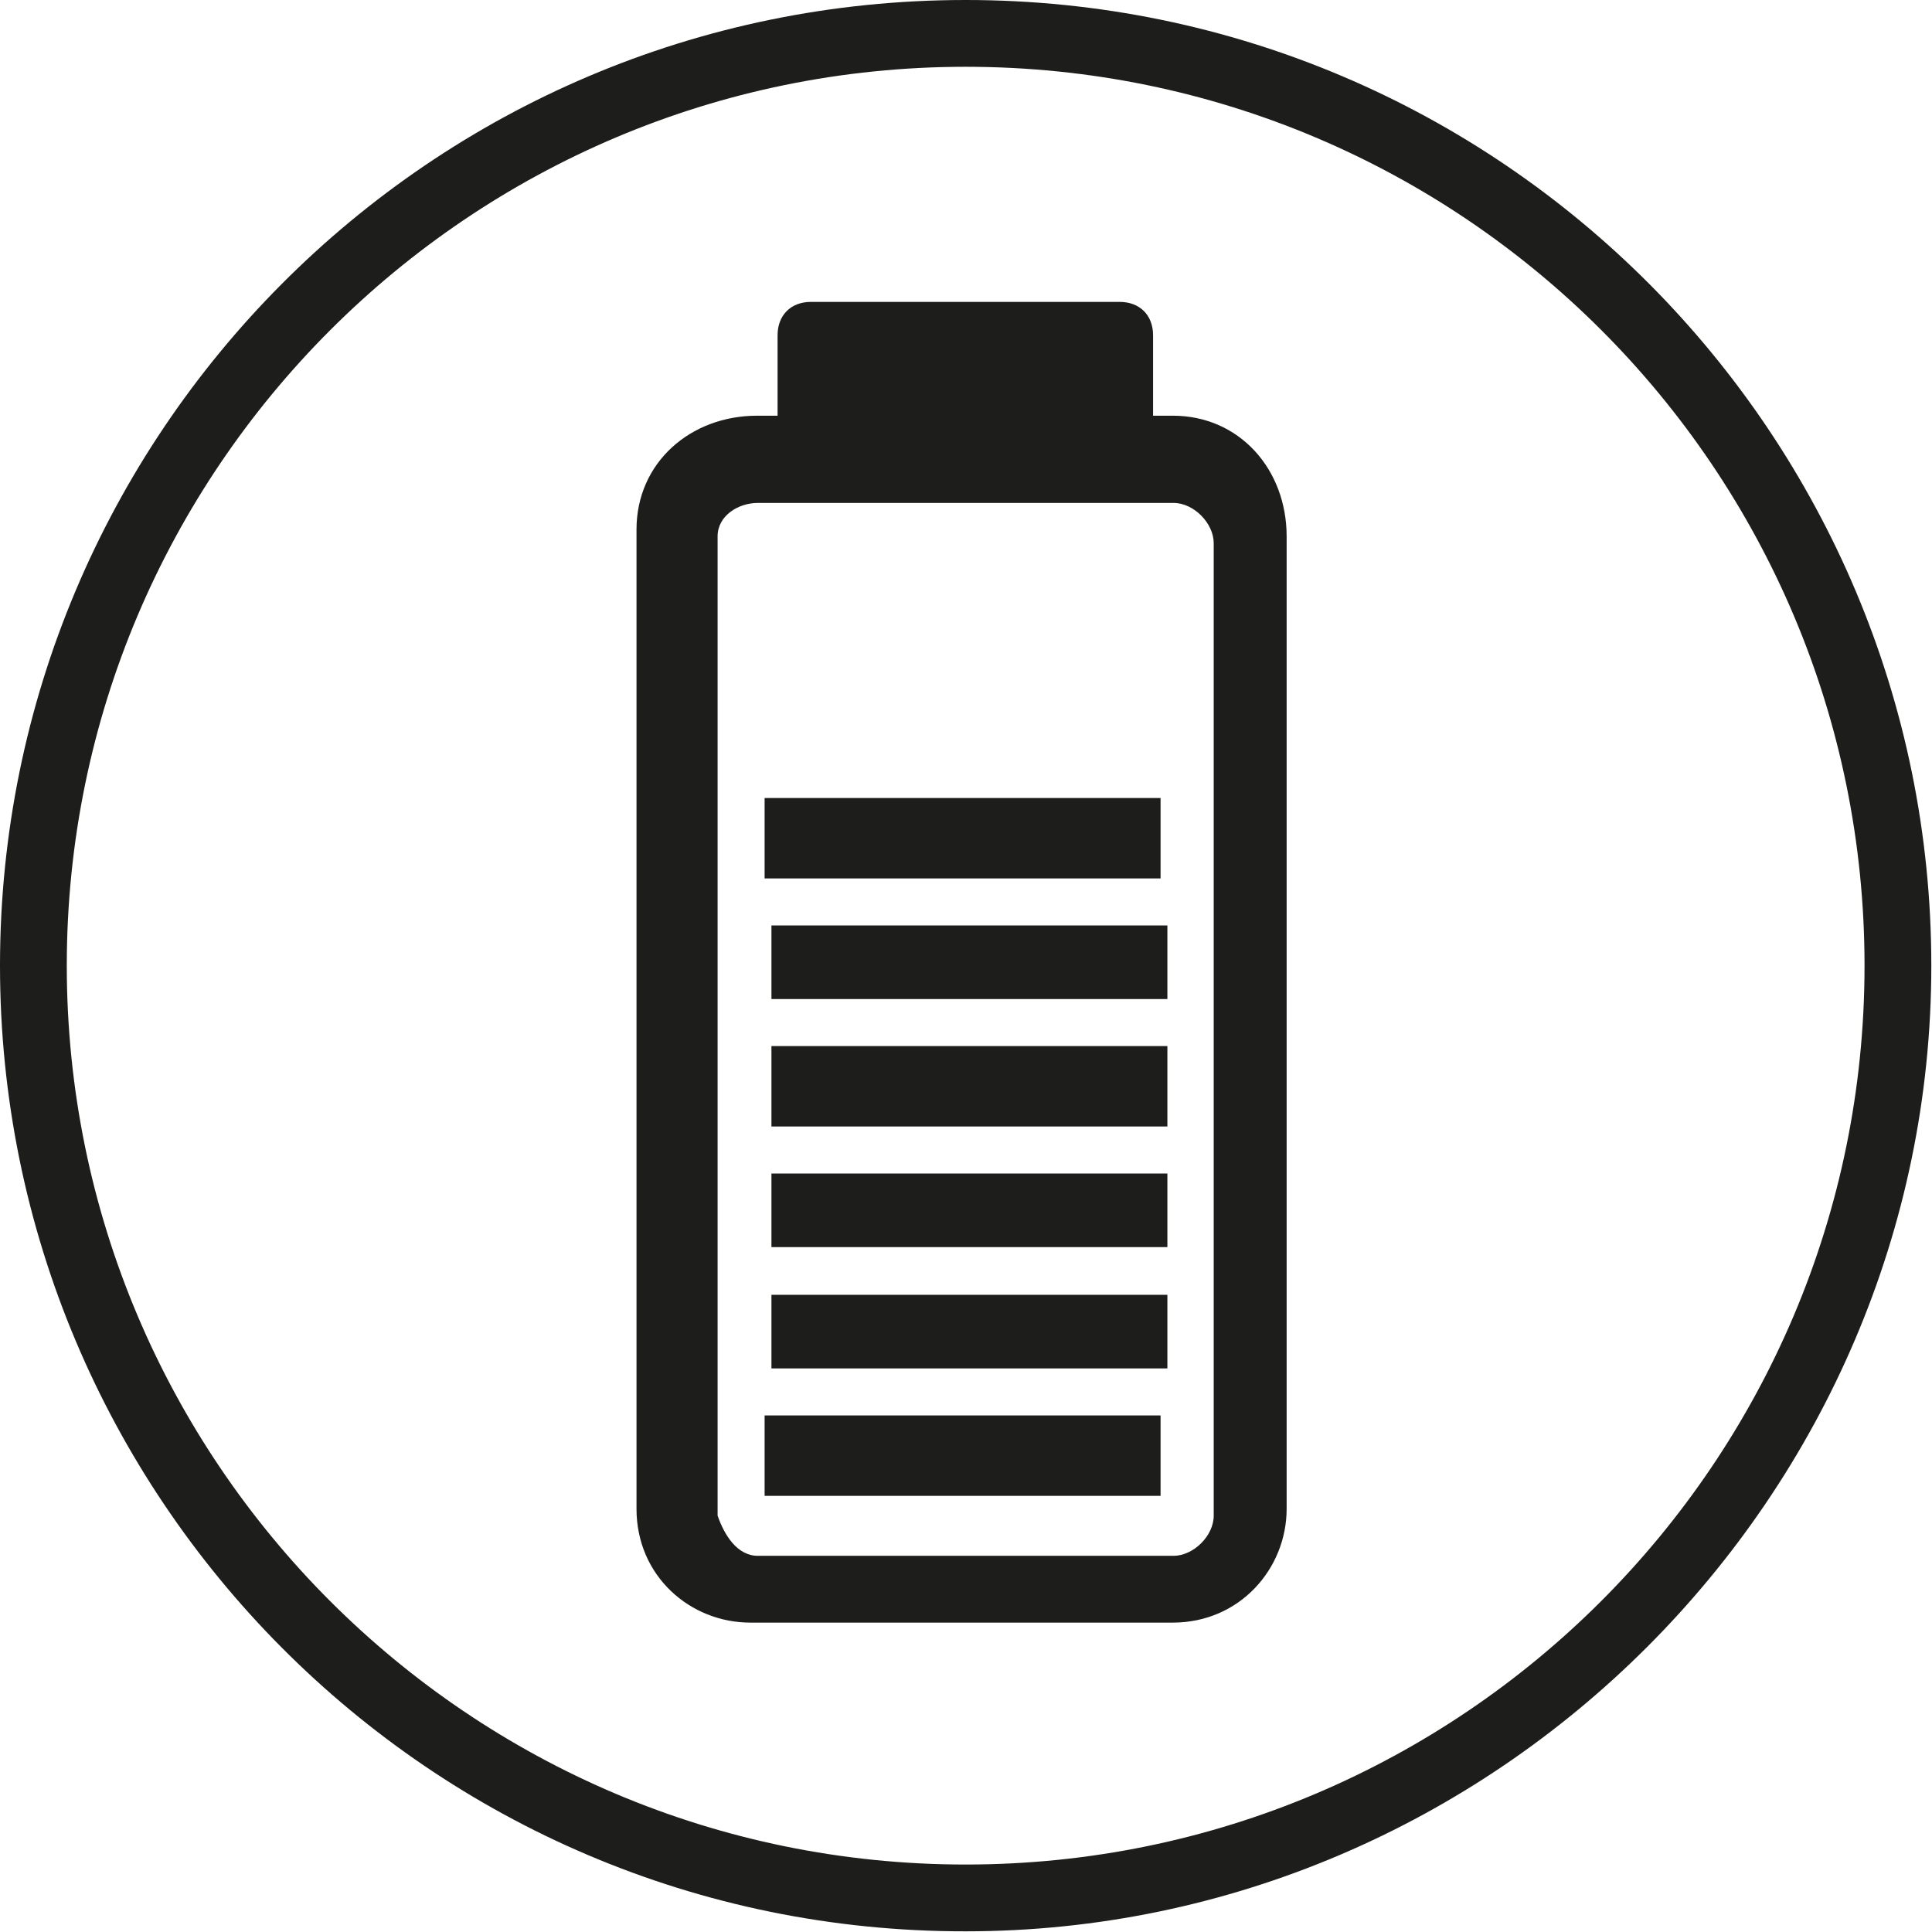
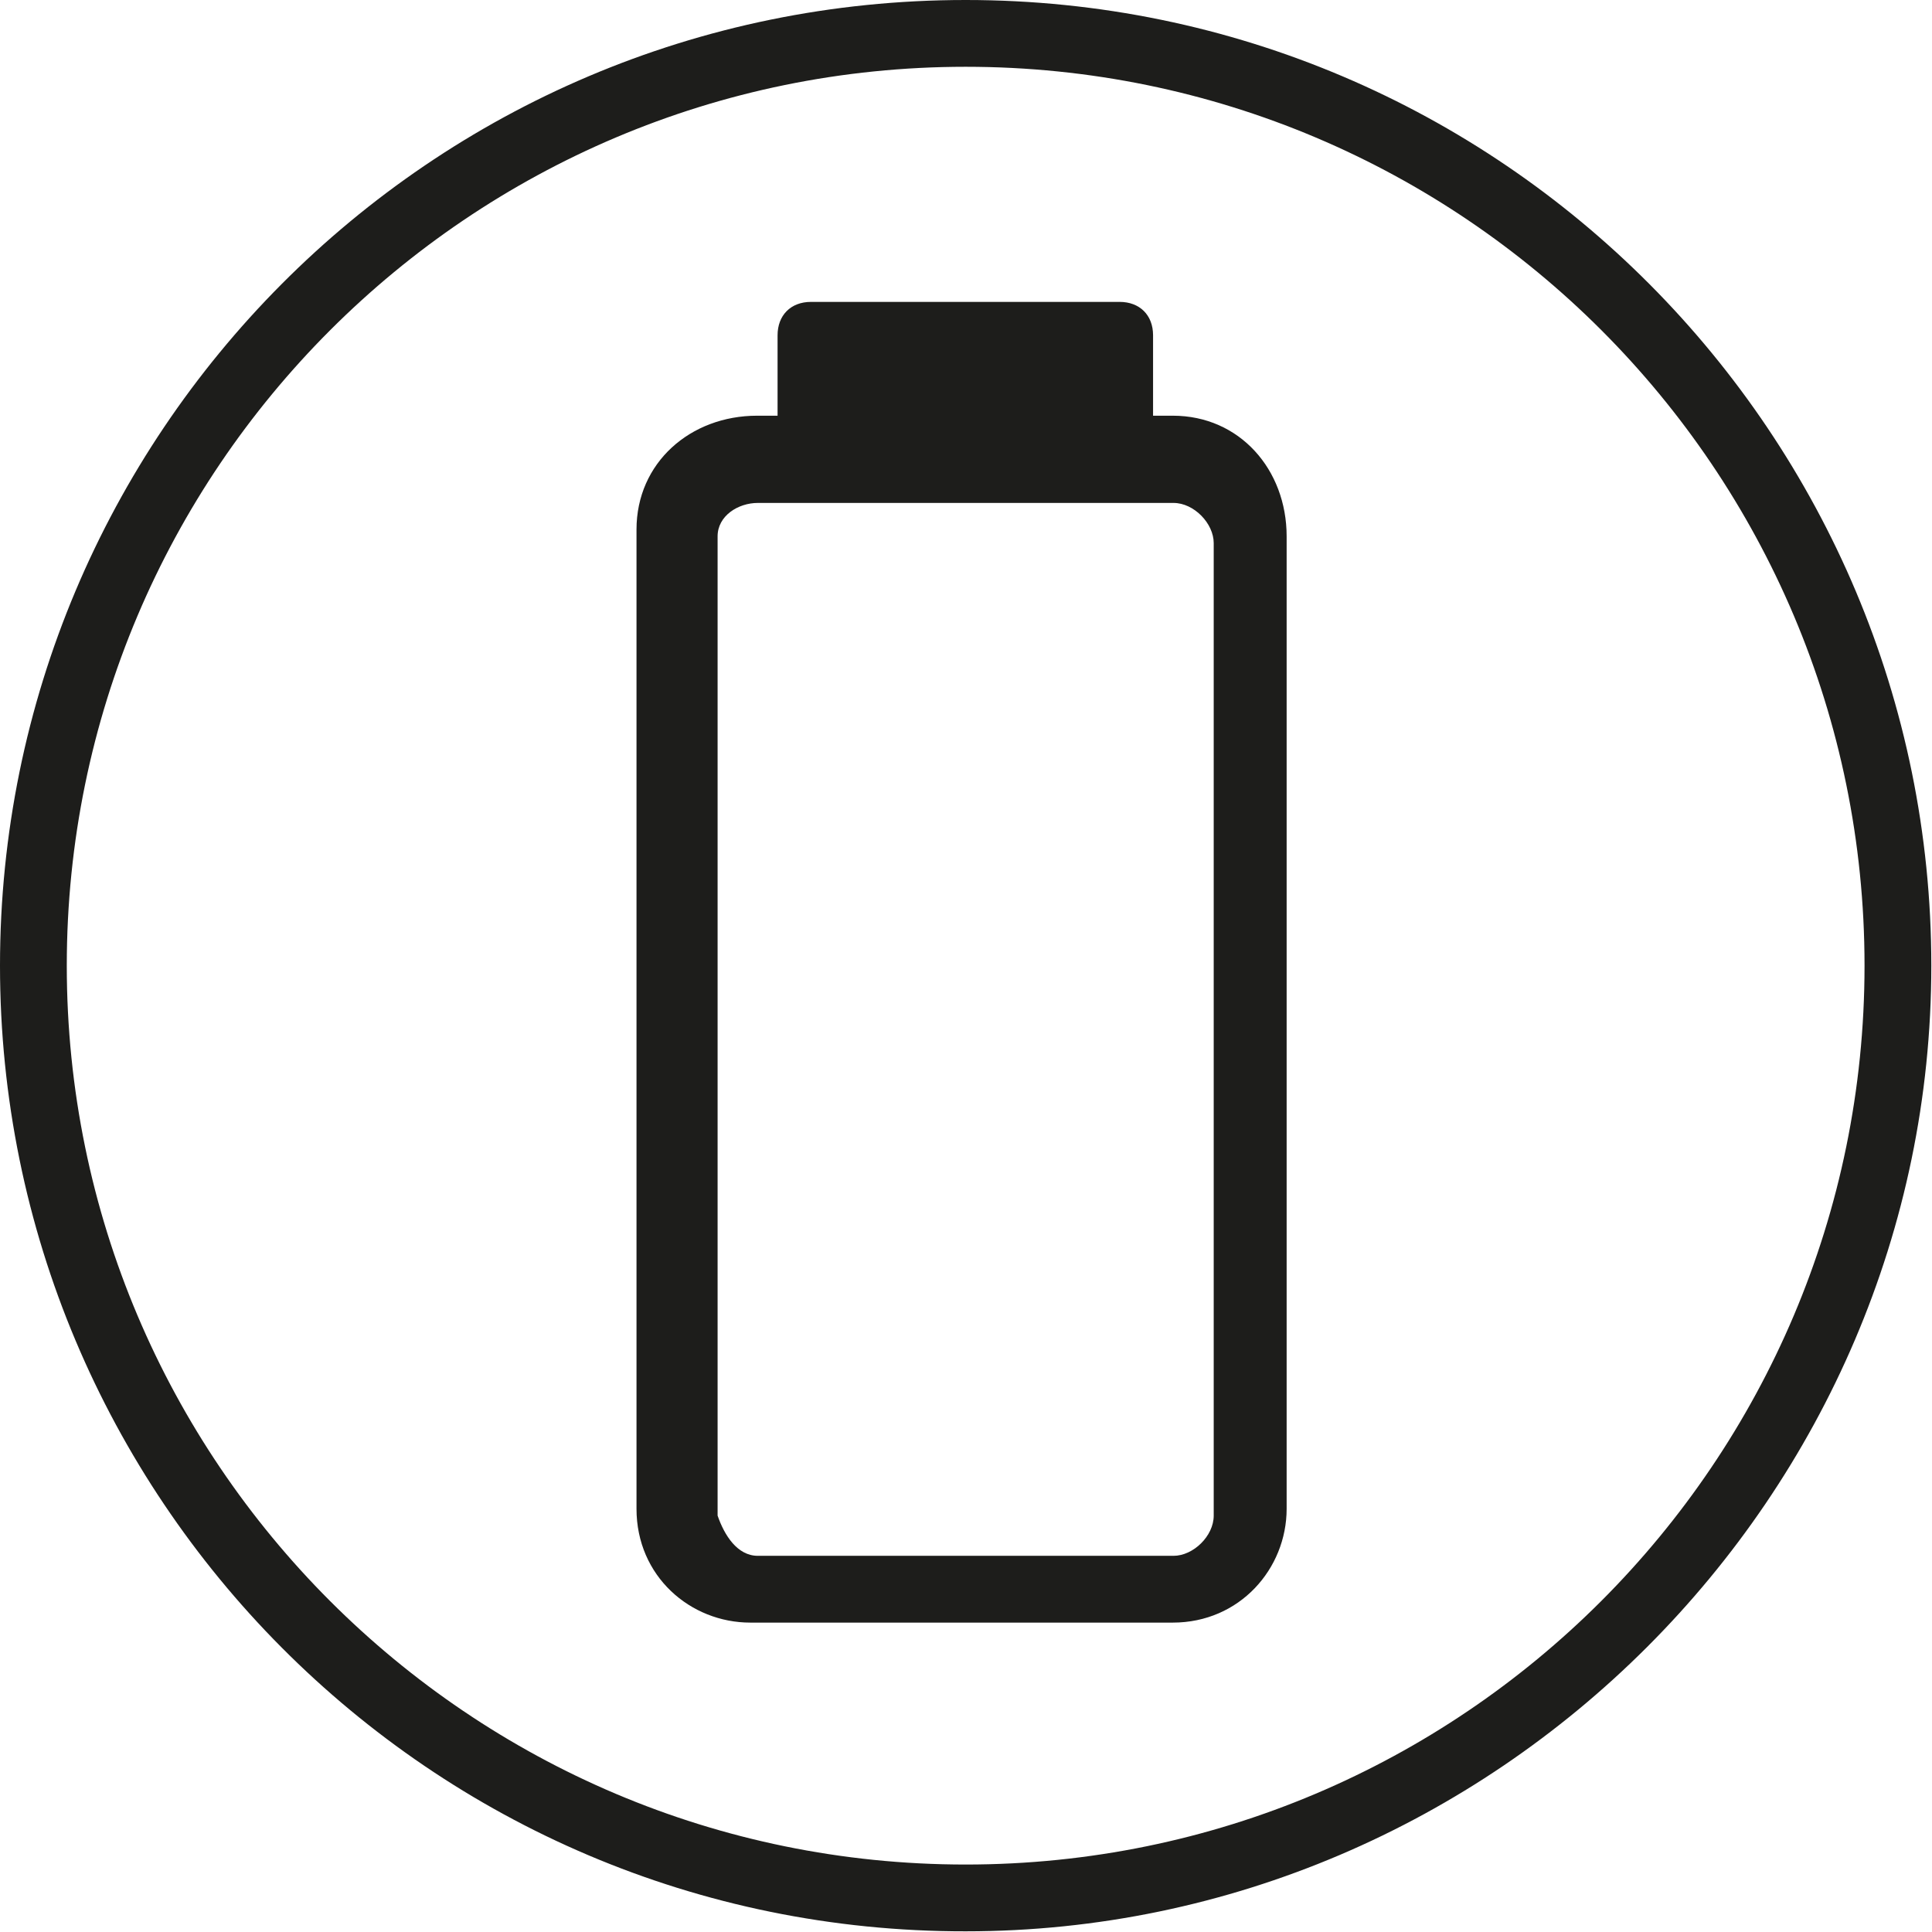
<svg xmlns="http://www.w3.org/2000/svg" id="Layer_2" viewBox="0 0 28.35 28.35">
  <defs>
    <clipPath id="clippath">
      <path d="M0 0h28.35v28.35H0z" class="cls-2" />
    </clipPath>
    <style>.cls-1{clip-path:url(#clippath)}.cls-2,.cls-3{fill:none;stroke-width:0}.cls-3{fill:#1d1d1b}</style>
  </defs>
  <g id="Layer_1-2">
    <g class="cls-1">
      <path d="M14.17.98C6.89.98.98 6.89.98 14.17s5.91 13.19 13.19 13.19 13.19-5.91 13.19-13.19S21.46.98 14.17.98m0 27.36C6.3 28.35 0 21.95 0 14.17S6.3 0 14.17 0s14.17 6.4 14.17 14.17-6.4 14.17-14.17 14.17" class="cls-3" />
      <path d="M17.81 22.24c0 .3-.3.59-.59.59h-6.1c-.3 0-.49-.3-.59-.59V7.87c0-.3.3-.49.59-.49h6.1c.3 0 .59.3.59.59v14.27ZM17.22 6.1h-.3V4.92c0-.3-.2-.49-.49-.49H11.9c-.3 0-.49.2-.49.49V6.1h-.3c-.98 0-1.77.69-1.77 1.67v14.37c0 .99.79 1.67 1.67 1.67h6.2c.98 0 1.67-.79 1.67-1.67V7.87c0-.98-.69-1.77-1.67-1.77" class="cls-3" />
    </g>
-     <path d="M11.32 19h5.81v1.08h-5.81zM11.22 20.77h5.81v1.18h-5.81zM11.32 13.58h5.81v1.08h-5.81zM11.32 15.35h5.81v1.18h-5.81zM11.22 11.71h5.81v1.18h-5.81zM11.32 17.22h5.81v1.08h-5.81z" class="cls-3" />
  </g>
</svg>